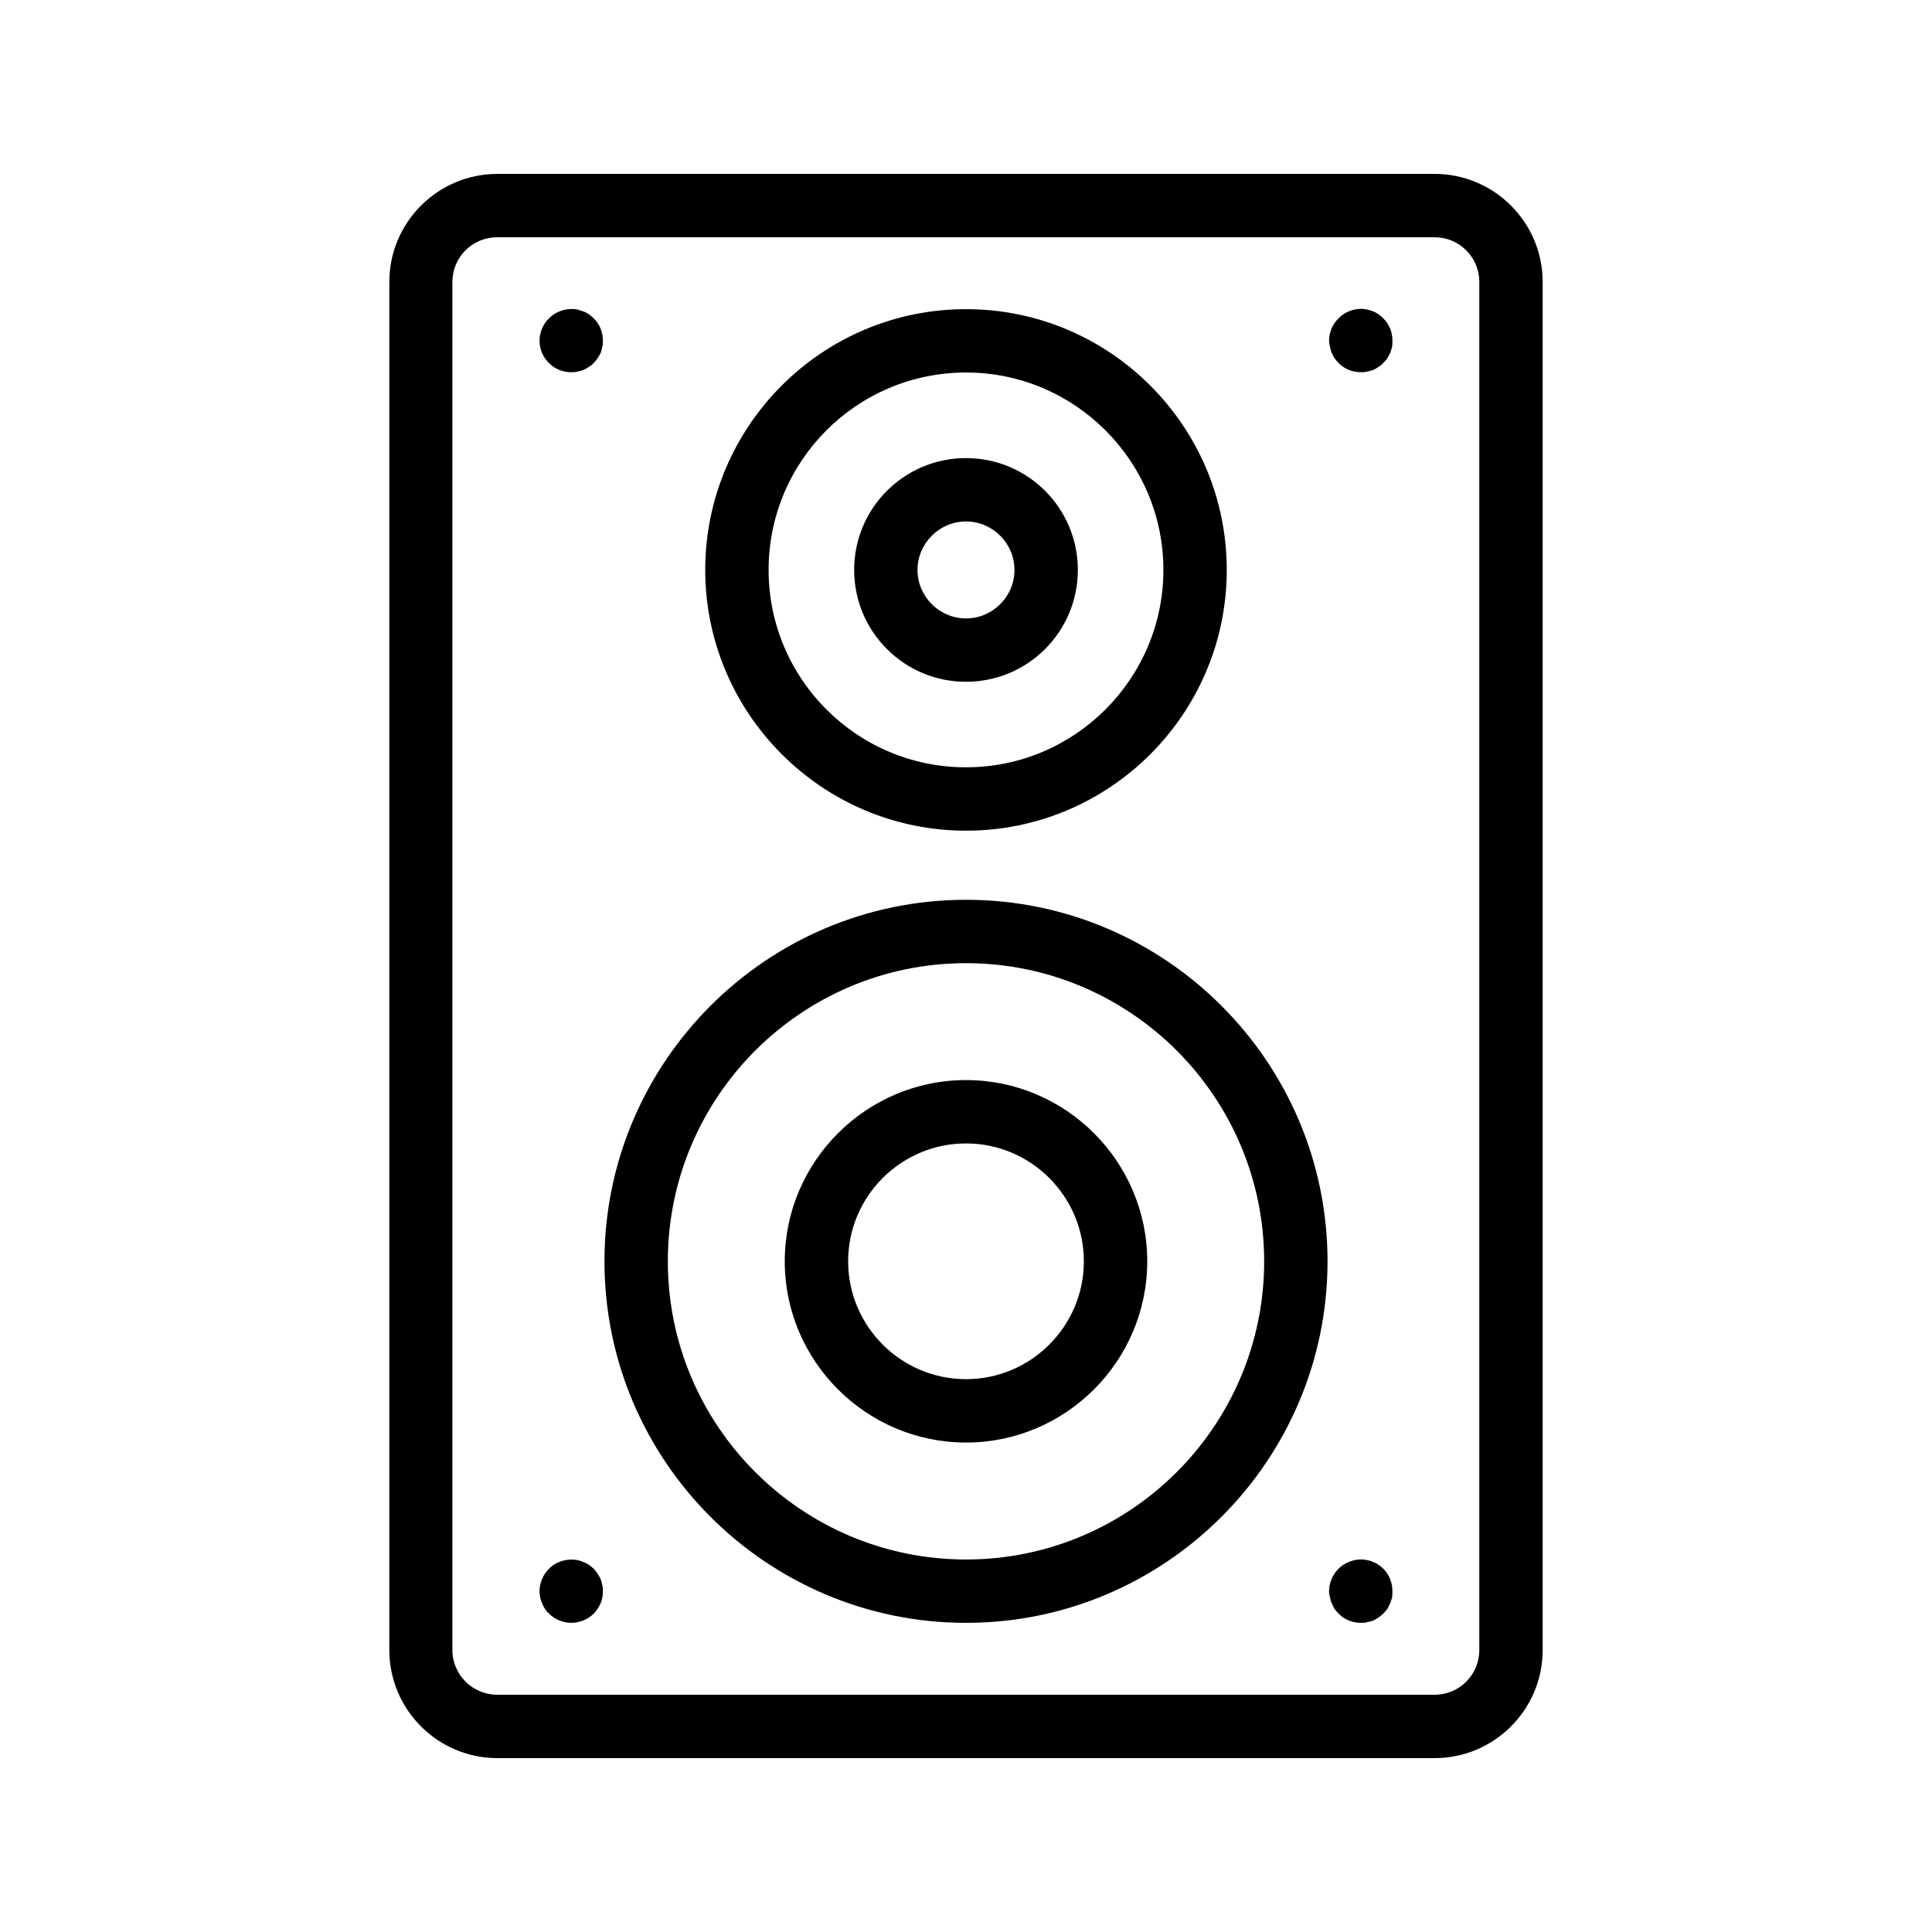
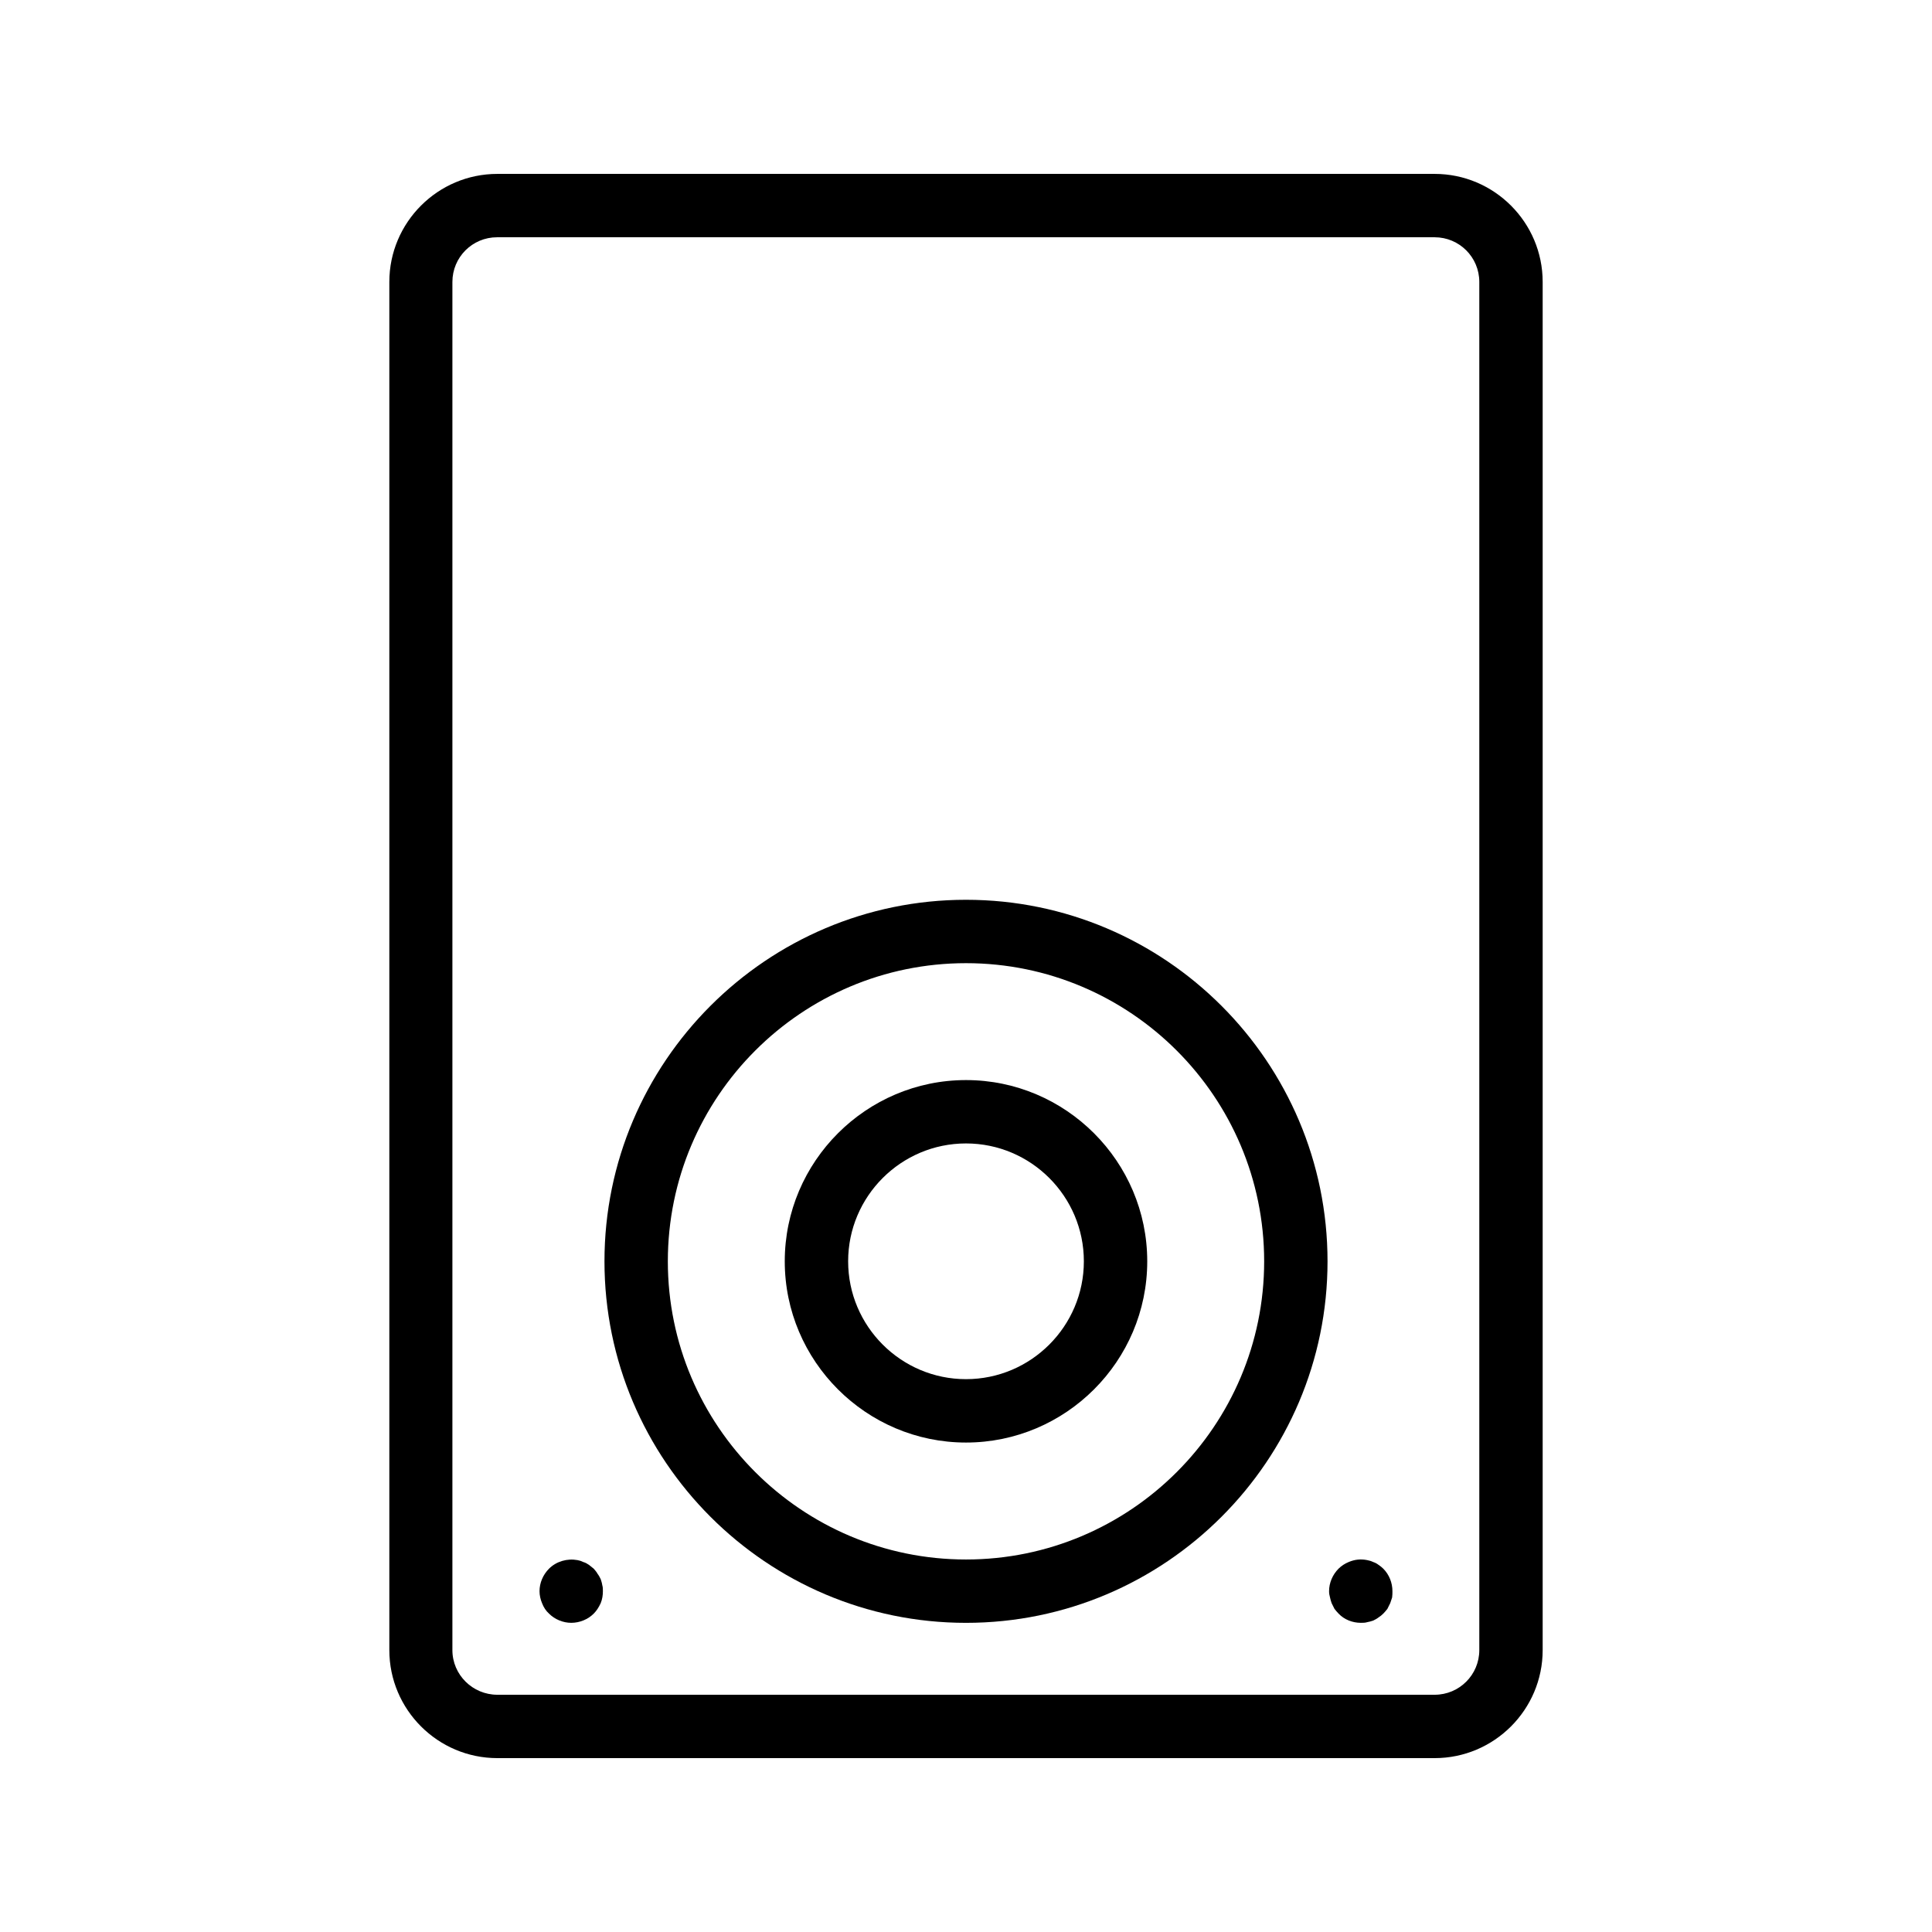
<svg xmlns="http://www.w3.org/2000/svg" fill="#000000" width="800px" height="800px" version="1.1" viewBox="144 144 512 512">
  <g>
    <path d="m524.19 609.92c15.785 0 28.633-12.848 28.633-28.633v-362.57c0-15.785-12.848-28.633-28.633-28.633h-248.38c-15.785 0-28.633 12.848-28.633 28.633v362.57c0 15.785 12.848 28.633 28.633 28.633zm-260.3-28.633v-362.57c0-6.551 5.289-11.84 11.84-11.84h248.46c6.551 0 11.84 5.289 11.84 11.84v362.57c0 6.551-5.289 11.84-11.84 11.84h-248.38c-6.547 0-11.922-5.289-11.922-11.84z" />
-     <path d="m400 364.14c38.121 0 69.105-30.984 69.105-69.105 0-38.121-30.984-69.105-69.105-69.105s-69.105 30.984-69.105 69.105c0 38.035 30.98 69.105 69.105 69.105zm0-121.42c28.887 0 52.312 23.512 52.312 52.312 0 28.801-23.426 52.312-52.312 52.312s-52.312-23.426-52.312-52.312c0-28.887 23.426-52.312 52.312-52.312z" />
-     <path d="m400 324.68c16.375 0 29.641-13.266 29.641-29.641s-13.266-29.641-29.641-29.641-29.641 13.266-29.641 29.641c0 16.371 13.266 29.641 29.641 29.641zm0-42.488c7.055 0 12.848 5.793 12.848 12.848 0 7.055-5.793 12.848-12.848 12.848s-12.848-5.793-12.848-12.848c0-7.055 5.793-12.848 12.848-12.848z" />
-     <path d="m400 574.07c52.816 0 95.809-42.992 95.809-95.809-0.004-52.816-42.992-95.809-95.809-95.809s-95.809 42.992-95.809 95.809c0 52.816 42.992 95.809 95.809 95.809zm0-174.82c43.578 0 79.016 35.434 79.016 79.016 0 43.578-35.434 79.016-79.016 79.016-43.578 0-79.016-35.434-79.016-79.016 0-43.582 35.434-79.016 79.016-79.016z" />
+     <path d="m400 574.07c52.816 0 95.809-42.992 95.809-95.809-0.004-52.816-42.992-95.809-95.809-95.809s-95.809 42.992-95.809 95.809c0 52.816 42.992 95.809 95.809 95.809zm0-174.82c43.578 0 79.016 35.434 79.016 79.016 0 43.578-35.434 79.016-79.016 79.016-43.578 0-79.016-35.434-79.016-79.016 0-43.582 35.434-79.016 79.016-79.016" />
    <path d="m400 526.29c26.449 0 48.031-21.578 48.031-48.031-0.004-26.445-21.582-48.027-48.031-48.027s-48.031 21.578-48.031 48.031c0 26.449 21.578 48.027 48.031 48.027zm0-79.266c17.215 0 31.234 14.023 31.234 31.234 0 17.215-14.023 31.234-31.234 31.234-17.215 0-31.234-14.023-31.234-31.234-0.004-17.211 14.02-31.234 31.234-31.234z" />
-     <path d="m496.9 237.52c0.25 0.504 0.504 0.922 0.754 1.426 0.336 0.418 0.672 0.84 1.09 1.258 1.512 1.594 3.695 2.434 5.879 2.434 0.586 0 1.176 0 1.68-0.168 0.504-0.082 1.09-0.25 1.594-0.418 0.504-0.25 1.008-0.504 1.426-0.84 0.418-0.25 0.922-0.586 1.258-1.008 0.418-0.418 0.754-0.84 1.09-1.258 0.25-0.504 0.504-0.922 0.754-1.426 0.168-0.504 0.336-1.09 0.504-1.594 0.082-0.586 0.082-1.09 0.082-1.68 0-2.184-0.84-4.367-2.434-5.879-0.336-0.418-0.84-0.754-1.258-1.09-0.418-0.25-0.922-0.586-1.426-0.754-0.504-0.25-1.09-0.336-1.594-0.504-1.594-0.336-3.273-0.168-4.871 0.504-1.008 0.418-1.93 1.008-2.688 1.848-1.594 1.512-2.519 3.695-2.519 5.879 0 0.586 0.082 1.09 0.25 1.68 0.094 0.5 0.262 1.086 0.43 1.59z" />
    <path d="m496.9 568.86c0.25 0.504 0.504 1.008 0.754 1.512 0.336 0.418 0.672 0.84 1.09 1.258 1.512 1.594 3.695 2.434 5.879 2.434 0.586 0 1.176 0 1.68-0.168 0.504-0.082 1.09-0.25 1.594-0.418 0.504-0.25 1.008-0.504 1.426-0.84 0.418-0.25 0.922-0.672 1.258-1.008 0.418-0.418 0.754-0.84 1.09-1.258 0.25-0.504 0.504-1.008 0.754-1.512 0.168-0.504 0.336-1.008 0.504-1.512 0.082-0.586 0.082-1.09 0.082-1.68 0-2.184-0.84-4.367-2.434-5.961-0.336-0.336-0.754-0.672-1.258-1.008-0.418-0.336-0.922-0.586-1.426-0.754-0.504-0.25-1.09-0.418-1.594-0.504-1.68-0.336-3.273-0.168-4.871 0.504-1.008 0.418-1.93 1.008-2.688 1.762-1.594 1.594-2.519 3.777-2.519 5.961 0 0.586 0.082 1.09 0.25 1.68 0.094 0.504 0.262 1.008 0.43 1.512z" />
-     <path d="m295.38 242.64c0.586 0 1.09 0 1.68-0.168 0.504-0.082 1.008-0.25 1.512-0.418 0.586-0.25 1.008-0.504 1.512-0.84 0.418-0.25 0.84-0.586 1.258-1.008 0.336-0.418 0.754-0.84 1.008-1.258 0.336-0.504 0.586-0.922 0.84-1.426 0.168-0.504 0.336-1.09 0.418-1.594 0.168-0.586 0.168-1.09 0.168-1.68 0-2.184-0.84-4.367-2.434-5.879-0.418-0.418-0.84-0.754-1.258-1.09-0.504-0.25-0.922-0.586-1.512-0.754-0.504-0.168-1.008-0.336-1.512-0.504-2.769-0.504-5.711 0.418-7.559 2.352-0.84 0.754-1.426 1.68-1.848 2.688-0.418 1.008-0.672 2.098-0.672 3.191 0 2.266 0.922 4.449 2.519 5.961 1.512 1.586 3.695 2.426 5.879 2.426z" />
    <path d="m289.5 571.63c1.512 1.512 3.695 2.434 5.879 2.434 2.266 0 4.449-0.922 5.961-2.434 0.754-0.754 1.344-1.68 1.848-2.769 0.418-1.008 0.586-2.098 0.586-3.191 0-0.504 0-1.09-0.168-1.594-0.082-0.586-0.25-1.09-0.418-1.594-0.25-0.504-0.504-1.008-0.84-1.426-0.25-0.504-0.672-0.922-1.008-1.344-0.418-0.336-0.84-0.672-1.258-1.008-0.504-0.336-0.922-0.586-1.512-0.754-0.504-0.25-1.008-0.418-1.512-0.504-2.769-0.504-5.625 0.336-7.559 2.266-1.594 1.594-2.519 3.777-2.519 5.961 0 1.09 0.25 2.184 0.672 3.191 0.422 1.086 1.008 2.012 1.848 2.766z" />
  </g>
</svg>